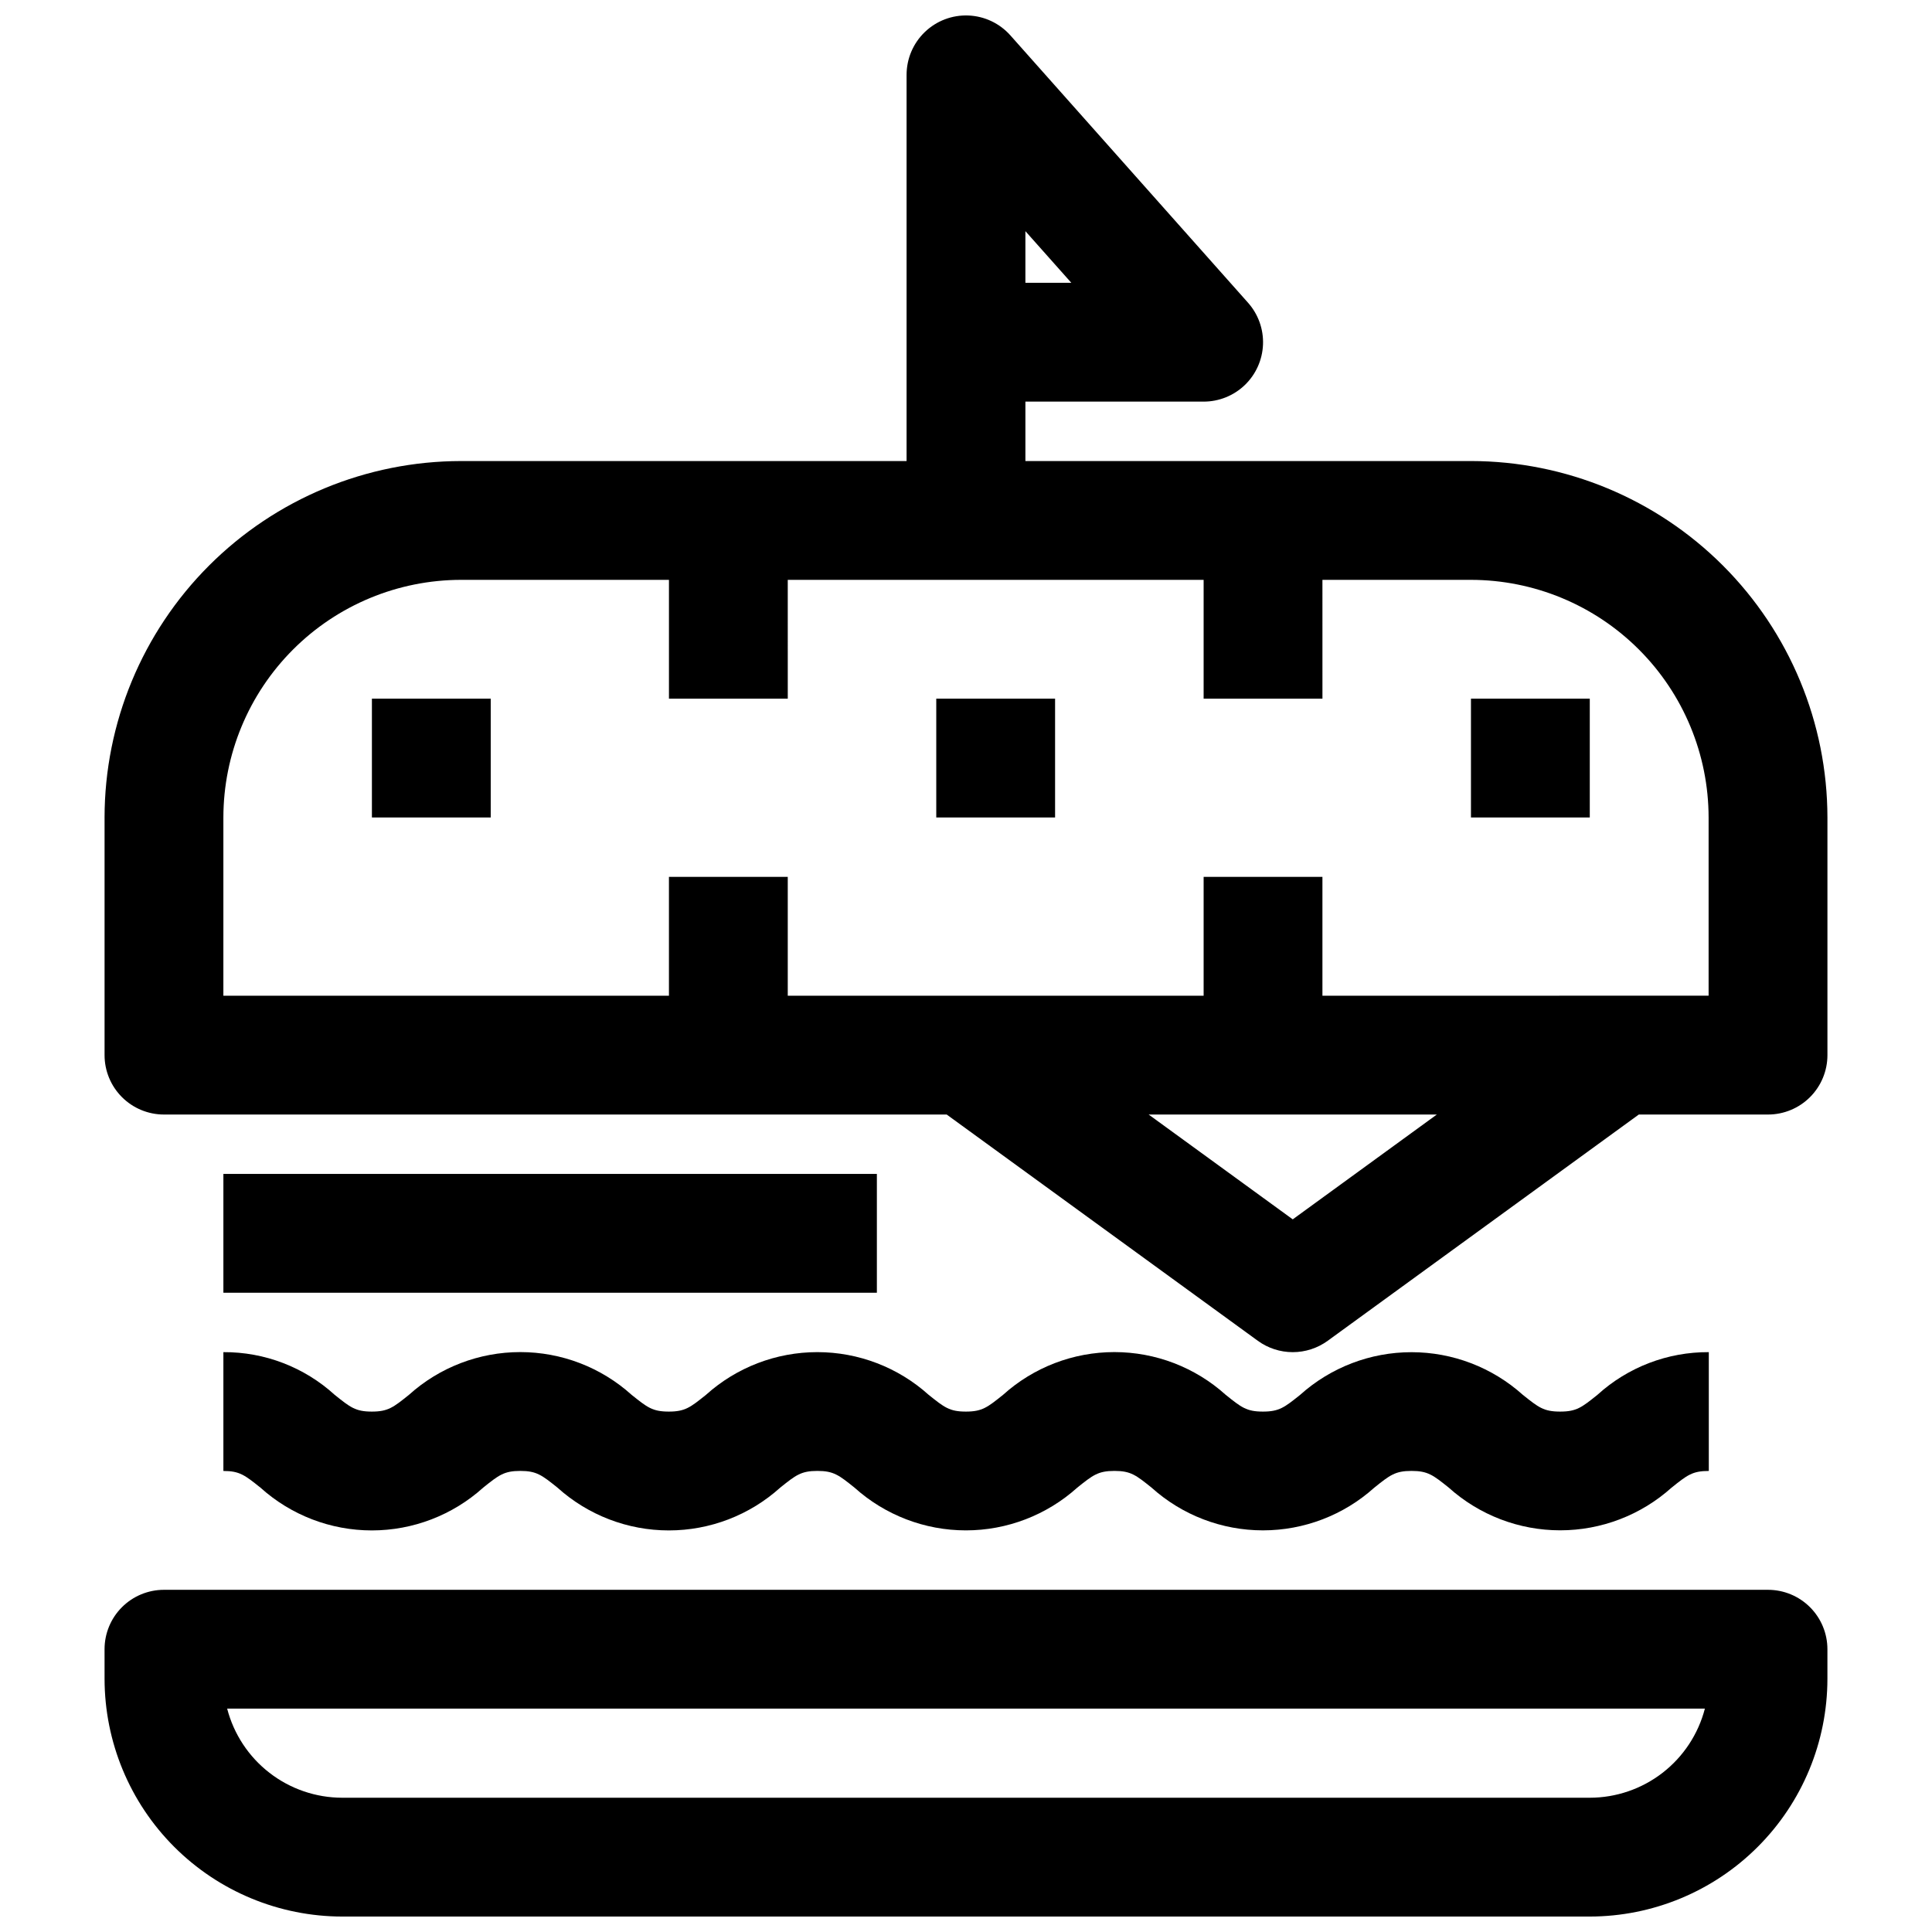
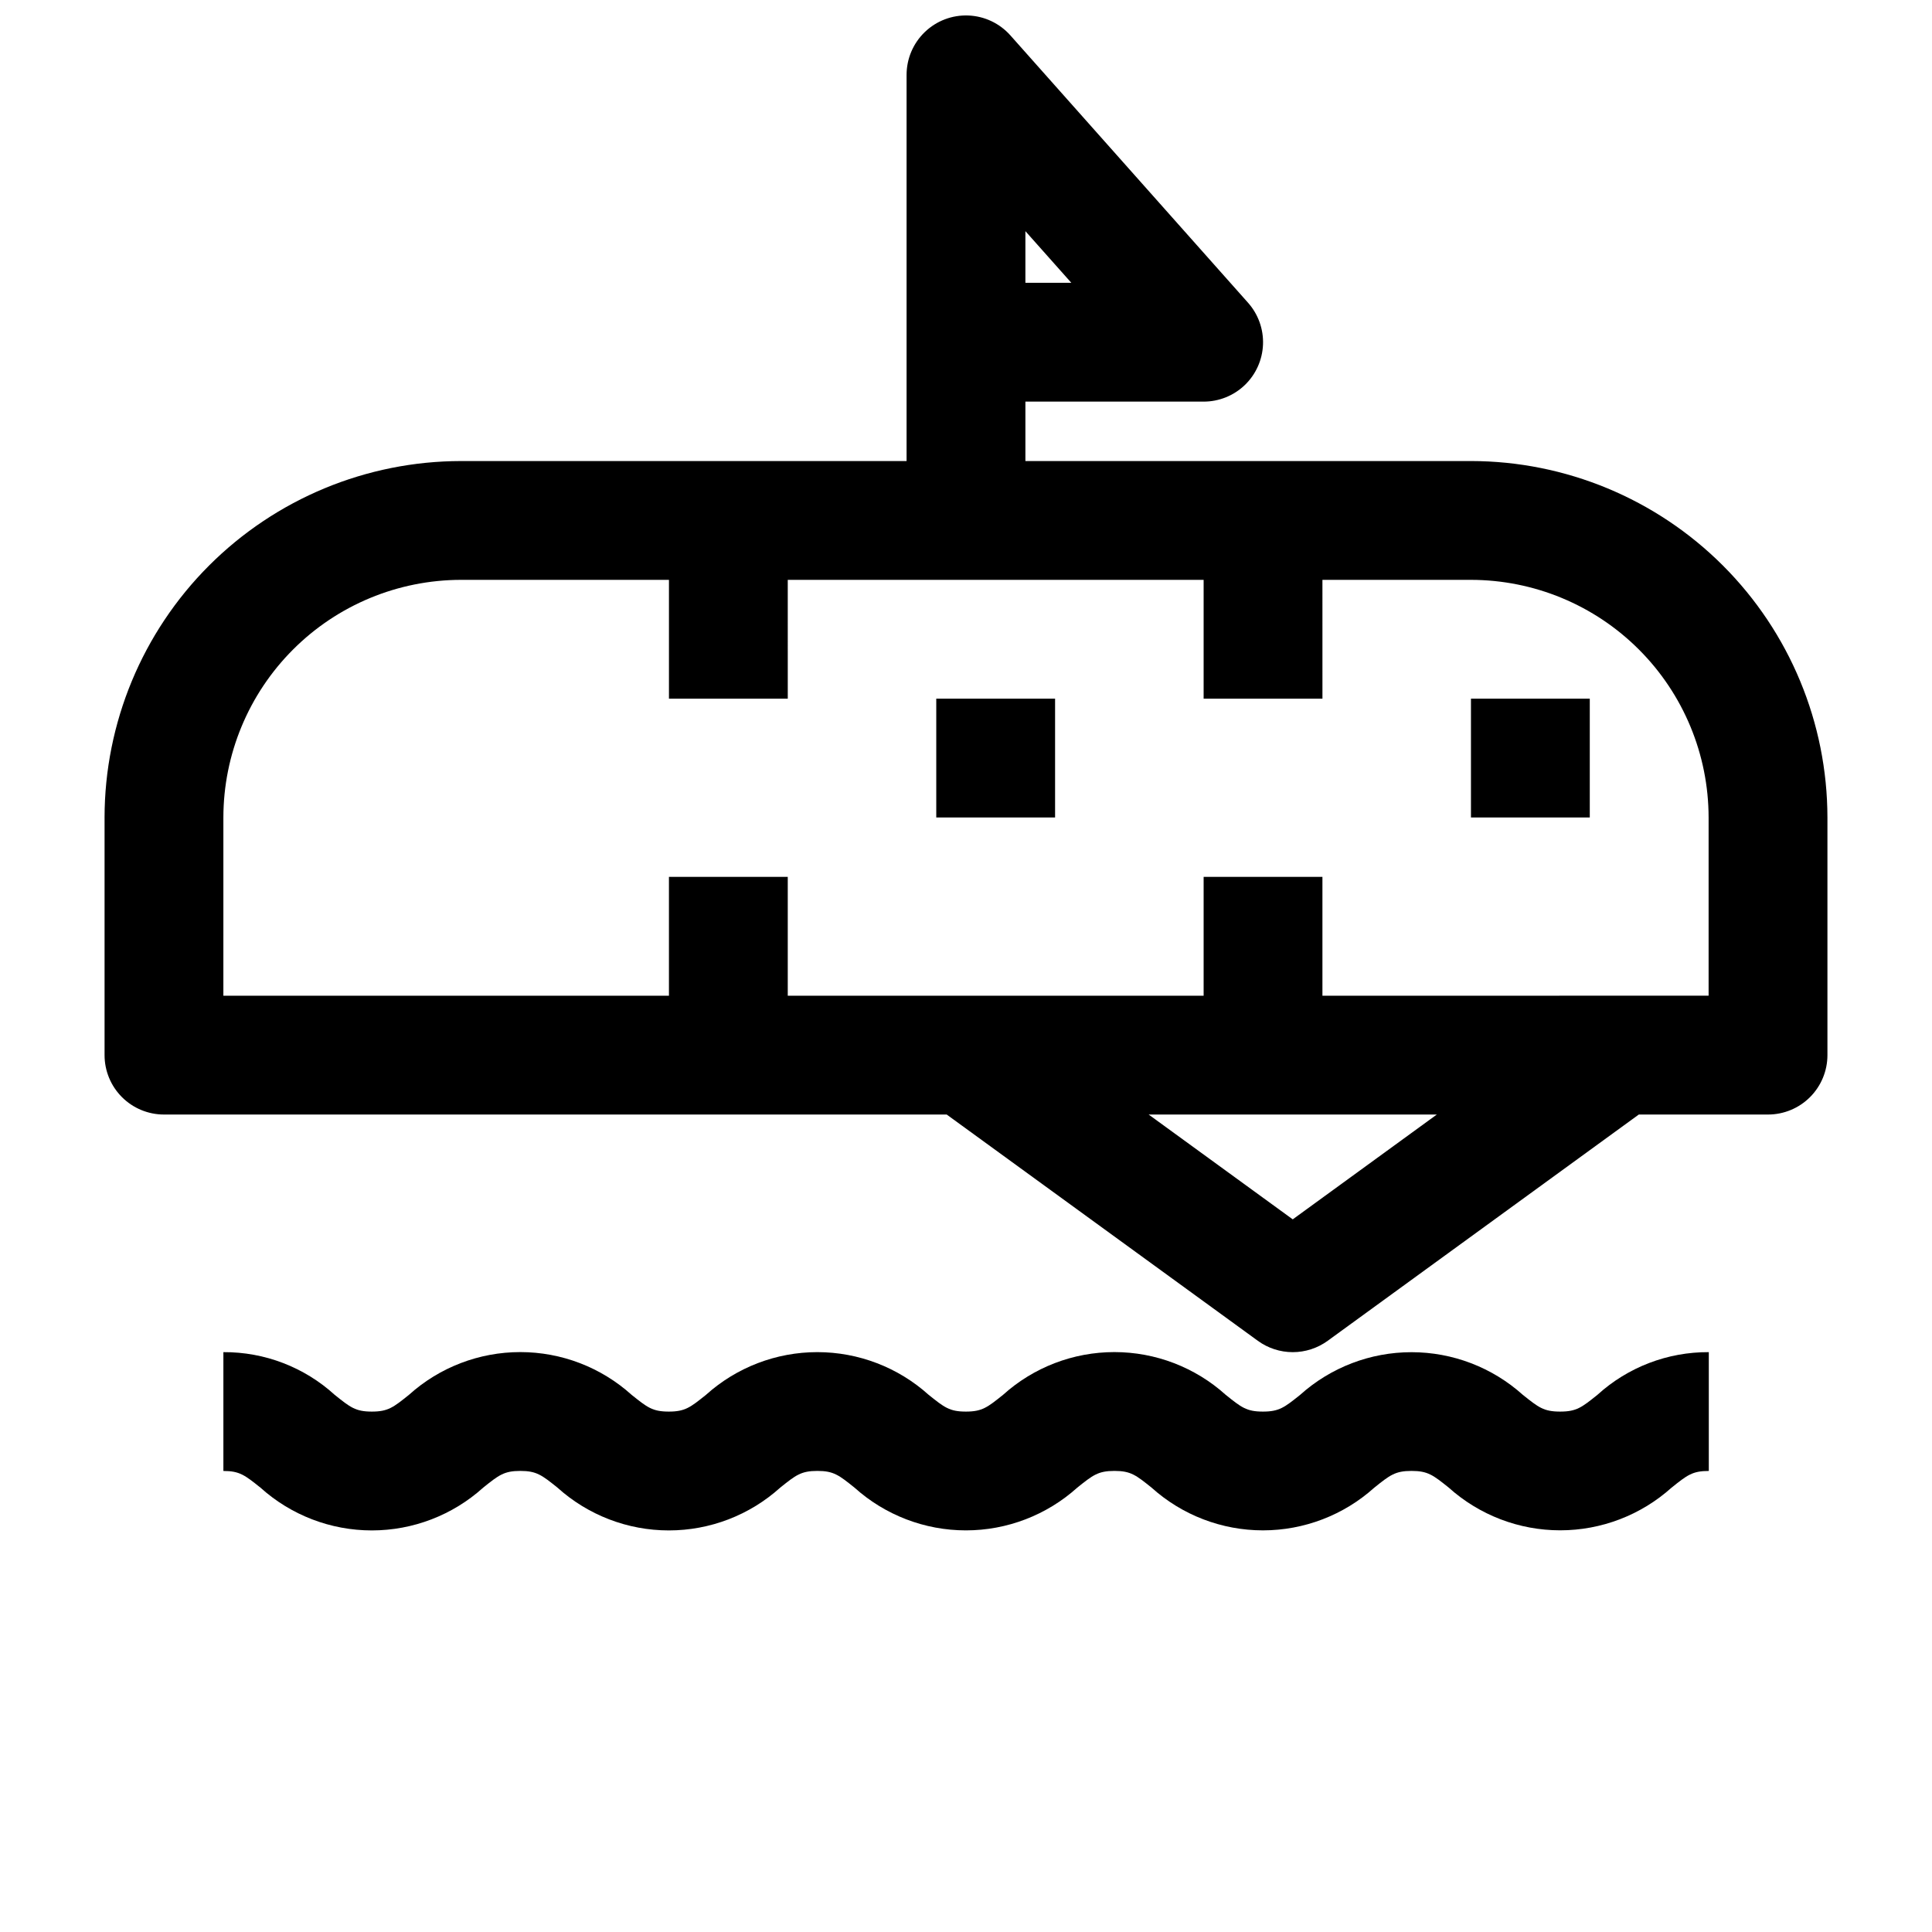
<svg xmlns="http://www.w3.org/2000/svg" width="800px" height="800px" version="1.1" viewBox="144 144 512 512">
  <defs>
    <clipPath id="b">
      <path d="m171 148.09h458v354.91h-458z" />
    </clipPath>
    <clipPath id="a">
-       <path d="m171 565h458v86.902h-458z" />
-     </clipPath>
+       </clipPath>
  </defs>
  <g clip-path="url(#b)">
    <path d="m171.71 360.64v62.977c0 4.176 1.656 8.18 4.609 11.133 2.953 2.953 6.957 4.613 11.133 4.613h207.43l82.453 59.961h-0.004c2.691 1.957 5.934 3.012 9.262 3.012s6.57-1.055 9.262-3.012l82.445-59.961h34.242c4.176 0 8.18-1.66 11.133-4.613s4.613-6.957 4.613-11.133v-62.977c-0.027-25.043-9.988-49.055-27.699-66.766-17.711-17.707-41.723-27.668-66.766-27.695h-118.08v-15.746h47.234c4.066 0 7.981-1.574 10.914-4.394 2.934-2.82 4.66-6.668 4.82-10.734 0.16-4.066-1.262-8.035-3.969-11.078l-62.977-70.848c-2.844-3.199-6.871-5.106-11.148-5.273-4.281-0.168-8.445 1.414-11.531 4.387-3.09 2.969-4.832 7.066-4.832 11.348v102.34h-118.08c-25.047 0.027-49.059 9.988-66.77 27.695-17.707 17.711-27.668 41.723-27.695 66.766zm244.03-155.38 12.172 13.688h-12.172zm70.848 261.88-38.18-27.773h76.359zm-283.39-106.5c0.016-16.695 6.66-32.703 18.465-44.508 11.805-11.809 27.812-18.449 44.512-18.465h55.105v31.488h31.488l-0.004-31.488h110.21v31.488h31.488l-0.004-31.488h39.363c16.695 0.016 32.703 6.656 44.508 18.465 11.809 11.805 18.449 27.812 18.469 44.508v47.23l-102.34 0.004v-31.488h-31.484v31.488h-110.21v-31.488h-31.488v31.488h-118.08z" />
  </g>
  <g clip-path="url(#a)">
    <path d="m171.71 588.93c0.02 16.699 6.66 32.707 18.465 44.512 11.805 11.805 27.812 18.445 44.512 18.465h330.62c16.695-0.02 32.703-6.66 44.508-18.465 11.809-11.805 18.449-27.812 18.469-44.512v-7.871c0-4.176-1.66-8.18-4.613-11.133s-6.957-4.609-11.133-4.609h-425.09c-4.176 0-8.18 1.656-11.133 4.609-2.953 2.953-4.609 6.957-4.609 11.133zm424.1 7.871v0.004c-1.754 6.754-5.699 12.738-11.219 17.012-5.519 4.273-12.301 6.594-19.277 6.602h-330.62c-6.981-0.008-13.762-2.328-19.281-6.602-5.516-4.273-9.461-10.258-11.215-17.012z" />
  </g>
  <path d="m203.2 533.82c4.297 0 5.691 1.117 9.816 4.418v-0.004c8.098 7.305 18.613 11.344 29.52 11.344 10.902 0 21.422-4.039 29.52-11.344 4.125-3.305 5.512-4.426 9.832-4.426 4.32 0 5.707 1.117 9.84 4.426 8.098 7.305 18.617 11.344 29.52 11.344 10.906 0 21.422-4.039 29.52-11.344 4.133-3.305 5.512-4.426 9.84-4.426s5.707 1.117 9.84 4.426c8.105 7.293 18.621 11.332 29.523 11.332 10.898 0 21.414-4.039 29.52-11.332 4.133-3.305 5.512-4.426 9.848-4.426 4.336 0 5.699 1.117 9.832 4.426 8.102 7.293 18.617 11.328 29.52 11.328s21.418-4.035 29.52-11.328c4.141-3.305 5.512-4.426 9.855-4.426s5.731 1.117 9.871 4.434c8.109 7.281 18.625 11.309 29.52 11.309 10.898 0 21.414-4.027 29.523-11.309 4.141-3.312 5.512-4.426 9.871-4.426v-31.484c-10.914-0.062-21.453 3.977-29.527 11.32-4.141 3.312-5.512 4.434-9.871 4.434s-5.731-1.117-9.871-4.426h-0.004c-8.105-7.285-18.621-11.316-29.52-11.316-10.898 0-21.414 4.031-29.52 11.316-4.141 3.305-5.512 4.426-9.855 4.426s-5.707-1.117-9.84-4.426c-8.098-7.305-18.617-11.344-29.52-11.344-10.906 0-21.422 4.039-29.52 11.344-4.133 3.305-5.512 4.426-9.84 4.426-4.328 0-5.707-1.117-9.84-4.426h-0.004c-8.102-7.297-18.617-11.332-29.52-11.332s-21.418 4.035-29.52 11.332c-4.133 3.305-5.512 4.426-9.84 4.426s-5.707-1.117-9.84-4.426c-8.098-7.305-18.617-11.344-29.52-11.344-10.906 0-21.422 4.039-29.52 11.344-4.125 3.305-5.512 4.426-9.824 4.426s-5.691-1.117-9.824-4.426c-8.066-7.352-18.602-11.395-29.512-11.328z" />
-   <path d="m203.2 455.1h173.18v31.488h-173.18z" />
  <path d="m392.12 329.15h31.488v31.488h-31.488z" />
  <path d="m533.82 329.15h31.488v31.488h-31.488z" />
-   <path d="m242.56 329.15h31.488v31.488h-31.488z" />
</svg>